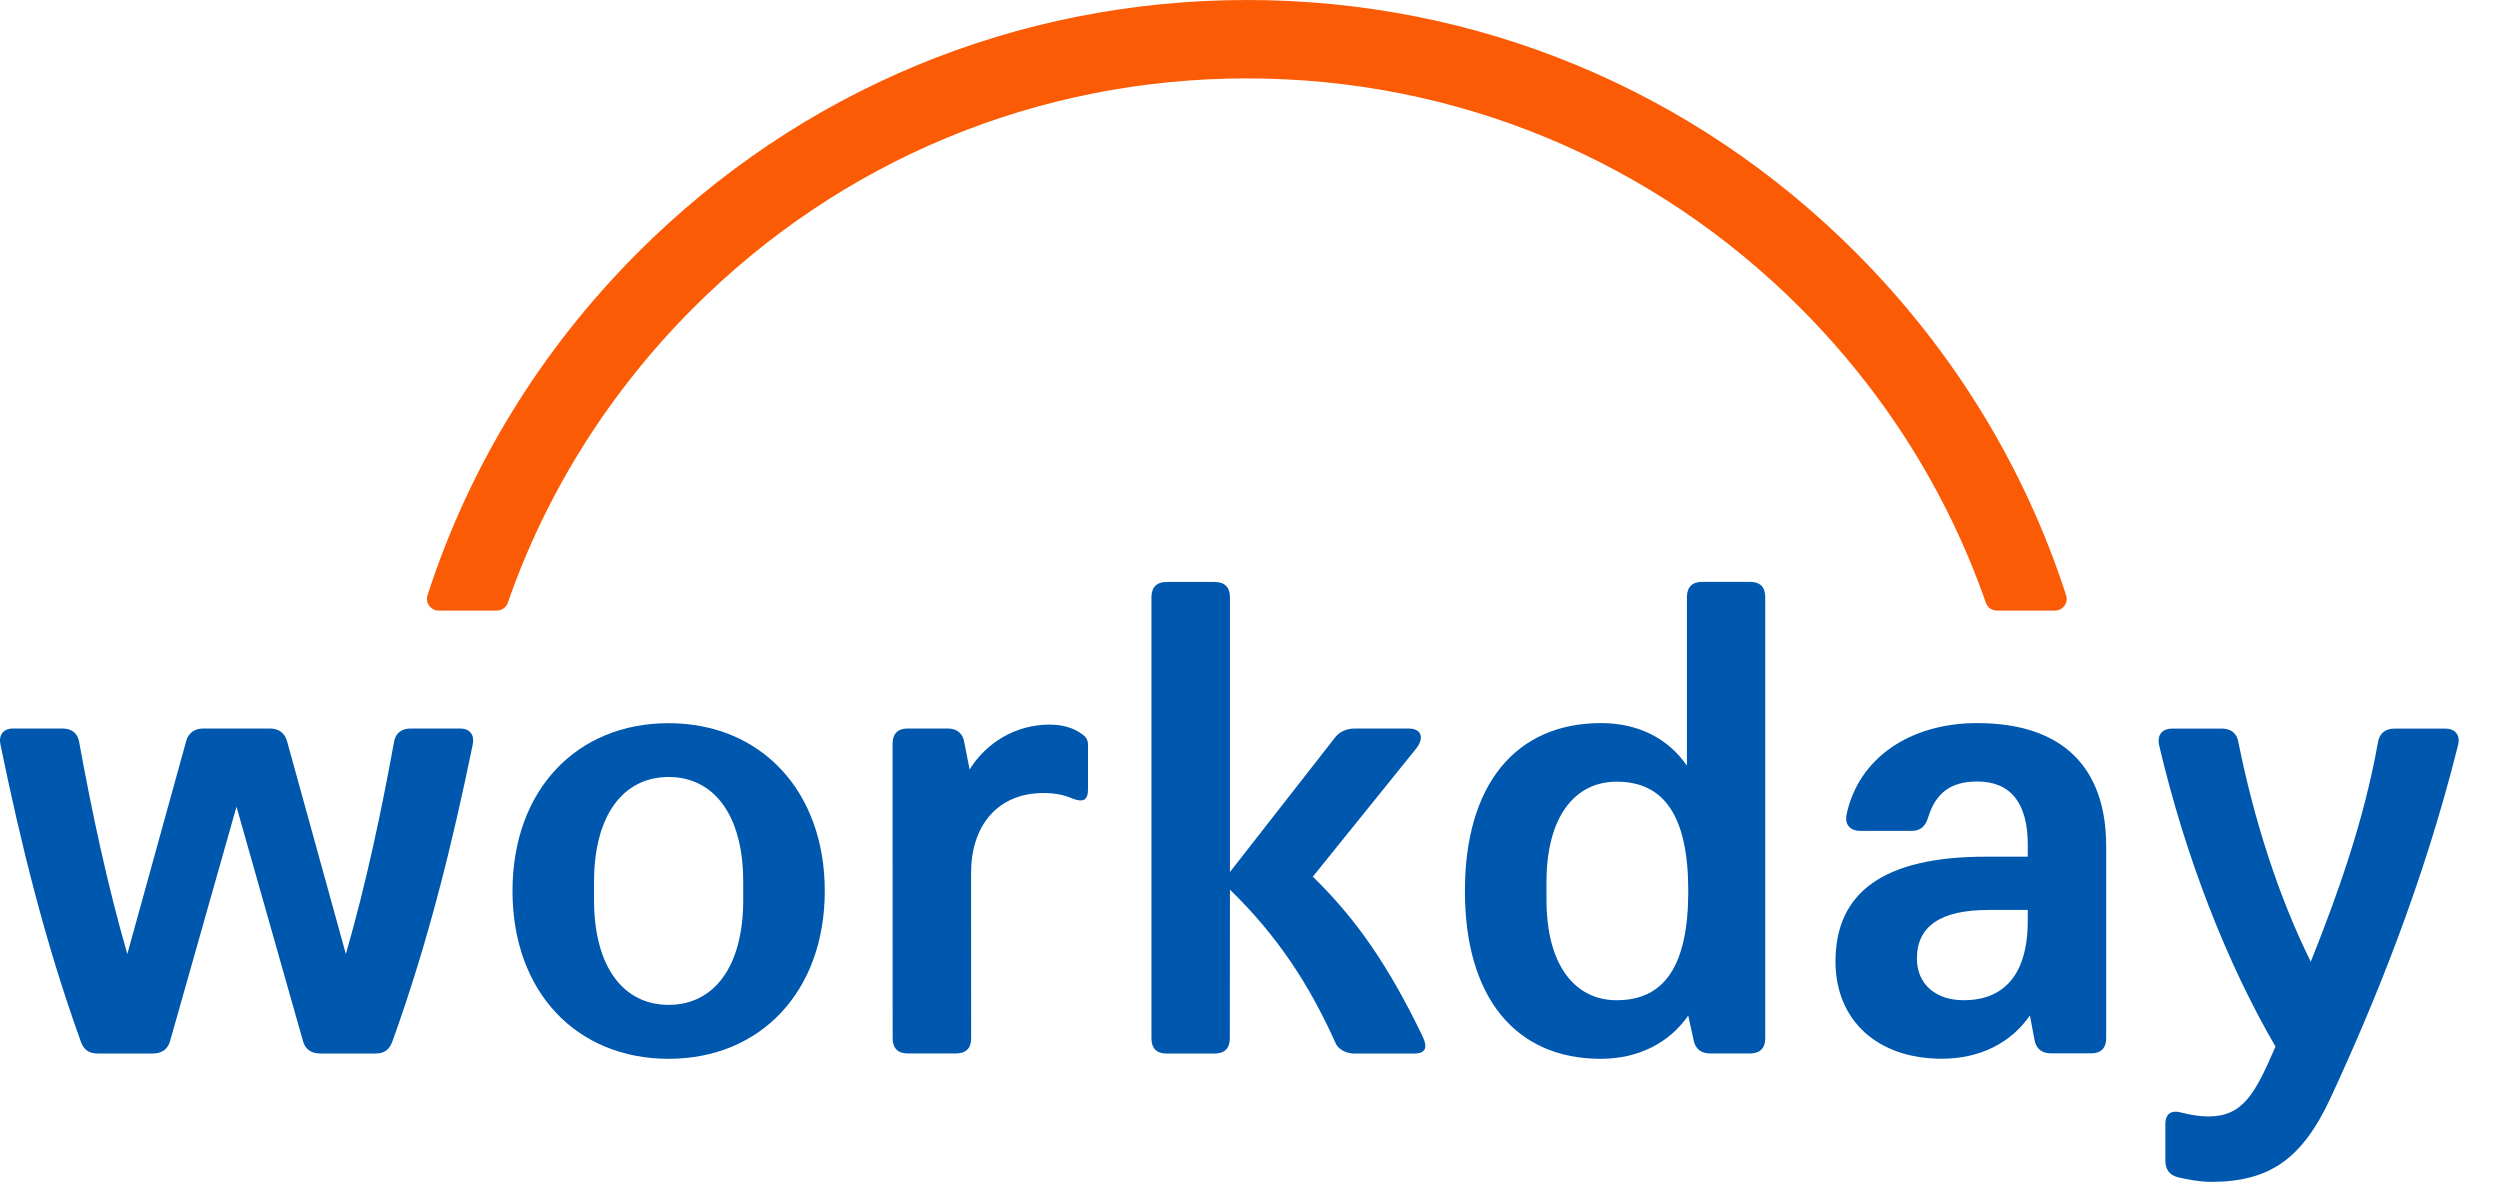
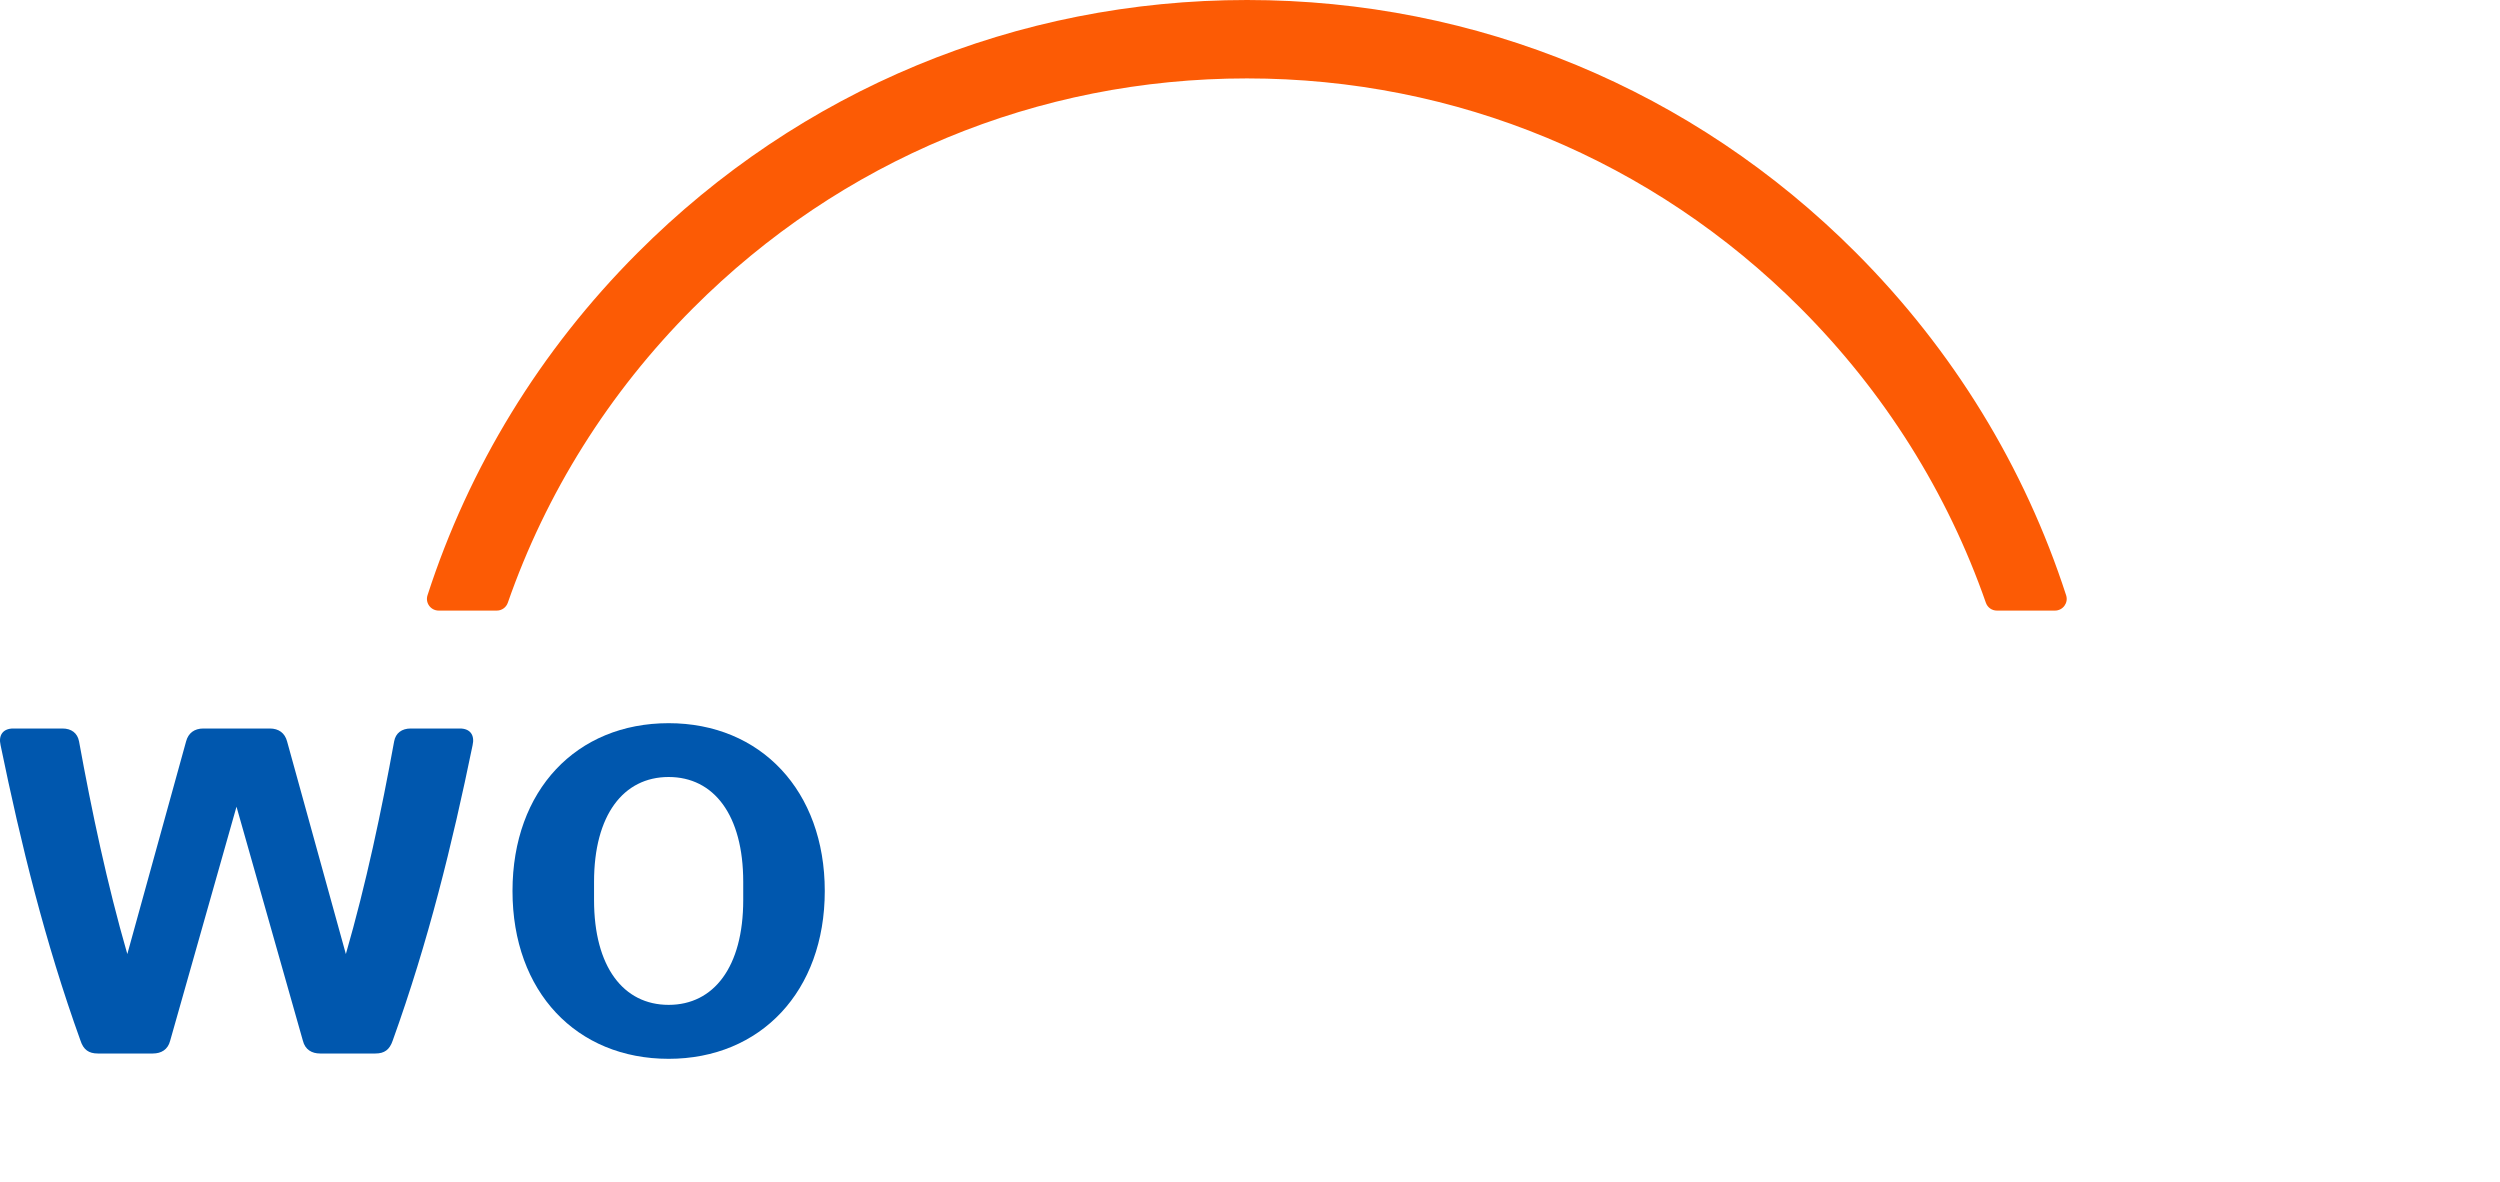
<svg xmlns="http://www.w3.org/2000/svg" width="55" height="26" viewBox="0 0 55 26" fill="none">
-   <path fill-rule="evenodd" clip-rule="evenodd" d="M38.506 12.801H37.443C37.229 12.801 37.112 12.919 37.112 13.136V16.845C36.699 16.242 36.036 15.908 35.222 15.908C33.346 15.908 32.228 17.262 32.228 19.602C32.228 21.941 33.34 23.294 35.215 23.294C36.046 23.294 36.725 22.943 37.141 22.343L37.258 22.875C37.293 23.076 37.424 23.176 37.624 23.176H38.504C38.719 23.176 38.835 23.06 38.835 22.843V13.136C38.837 12.918 38.722 12.801 38.506 12.801ZM35.566 22.005C34.639 22.005 34.023 21.221 34.023 19.801V19.401C34.023 17.984 34.635 17.197 35.566 17.197C36.61 17.197 37.142 17.949 37.142 19.604C37.142 21.258 36.611 22.005 35.566 22.005Z" fill="#0057AE" />
-   <path fill-rule="evenodd" clip-rule="evenodd" d="M40.626 17.911C40.892 16.677 42.02 15.908 43.497 15.908C45.389 15.908 46.335 16.895 46.336 18.613V22.841C46.336 23.055 46.222 23.174 46.005 23.174H45.124C44.924 23.174 44.791 23.074 44.758 22.873L44.658 22.34C44.245 22.941 43.563 23.292 42.718 23.292C41.308 23.292 40.381 22.453 40.381 21.151C40.381 19.631 41.443 18.847 43.684 18.847H44.611V18.58C44.611 17.66 44.228 17.193 43.5 17.193C42.918 17.193 42.587 17.443 42.421 17.979C42.353 18.197 42.236 18.279 42.055 18.279H40.925C40.694 18.279 40.577 18.13 40.626 17.911ZM43.201 22.005C44.047 22.005 44.611 21.49 44.611 20.253V20.019H43.748C42.701 20.019 42.173 20.37 42.172 21.087C42.173 21.655 42.587 22.005 43.201 22.005Z" fill="#0057AE" />
  <path d="M2.152 23.177C1.953 23.177 1.836 23.094 1.771 22.894C0.989 20.723 0.46 18.566 0.013 16.395C-0.038 16.178 0.062 16.027 0.293 16.027H1.372C1.572 16.027 1.704 16.127 1.739 16.311C2.019 17.849 2.353 19.434 2.801 20.989L4.094 16.311C4.143 16.127 4.276 16.027 4.475 16.027H5.935C6.134 16.027 6.267 16.127 6.316 16.311L7.609 20.989C8.057 19.436 8.391 17.849 8.671 16.311C8.704 16.127 8.839 16.027 9.038 16.027H10.117C10.348 16.027 10.447 16.177 10.397 16.395C9.951 18.566 9.421 20.723 8.639 22.894C8.571 23.094 8.457 23.177 8.259 23.177H7.043C6.861 23.177 6.712 23.094 6.663 22.894L5.203 17.747L3.744 22.894C3.694 23.094 3.545 23.177 3.363 23.177H2.152Z" fill="#0057AE" />
  <path fill-rule="evenodd" clip-rule="evenodd" d="M14.71 15.91C12.686 15.91 11.275 17.38 11.275 19.602C11.275 21.824 12.686 23.294 14.71 23.294C16.735 23.294 18.145 21.807 18.145 19.602C18.145 17.397 16.735 15.91 14.71 15.91ZM16.351 19.801C16.351 21.271 15.705 22.107 14.71 22.107C13.715 22.107 13.069 21.271 13.069 19.801V19.401C13.069 17.93 13.715 17.094 14.71 17.094C15.705 17.094 16.351 17.93 16.351 19.401V19.801Z" fill="#0057AE" />
-   <path d="M50.061 23.024C48.999 21.204 48.081 18.867 47.501 16.396C47.452 16.161 47.569 16.028 47.801 16.029H48.88C49.079 16.029 49.213 16.129 49.245 16.33C49.593 18.068 50.141 19.755 50.837 21.158C51.452 19.62 52.016 18.017 52.315 16.33C52.349 16.129 52.481 16.029 52.68 16.029H53.791C54.023 16.029 54.139 16.18 54.072 16.413C53.308 19.47 52.214 22.125 51.268 24.163C50.654 25.483 49.94 26.001 48.647 26.001C48.399 26.001 48.135 25.951 47.918 25.901C47.719 25.852 47.638 25.717 47.638 25.533V24.731C47.638 24.497 47.773 24.413 48.004 24.48C48.203 24.53 48.401 24.562 48.583 24.562C49.347 24.562 49.613 24.062 50.061 23.024Z" fill="#0057AE" />
-   <path d="M21.331 16.928C21.696 16.342 22.343 15.941 23.09 15.941C23.371 15.941 23.619 16.009 23.819 16.16C23.887 16.21 23.936 16.278 23.936 16.378V17.365C23.936 17.598 23.837 17.665 23.588 17.565C23.386 17.479 23.187 17.447 22.956 17.447C21.945 17.447 21.364 18.166 21.364 19.203L21.365 22.846C21.365 23.06 21.251 23.176 21.034 23.176H19.969C19.755 23.176 19.638 23.061 19.638 22.843L19.637 16.36C19.637 16.145 19.751 16.027 19.968 16.027H20.848C21.065 16.027 21.182 16.144 21.214 16.328L21.331 16.928Z" fill="#0057AE" />
-   <path d="M31.287 22.779C30.559 21.276 29.861 20.24 28.882 19.287L31.173 16.447C31.339 16.211 31.257 16.028 30.991 16.028H29.798C29.631 16.028 29.482 16.093 29.382 16.211L27.059 19.184V13.138C27.059 12.92 26.942 12.803 26.725 12.803H25.663C25.449 12.803 25.332 12.921 25.332 13.138V22.845C25.332 23.061 25.446 23.178 25.663 23.178H26.725C26.94 23.178 27.056 23.062 27.056 22.845L27.059 19.572C28.087 20.573 28.8 21.641 29.396 22.977C29.464 23.096 29.628 23.178 29.794 23.178H31.104C31.369 23.179 31.419 23.046 31.287 22.779Z" fill="#0057AE" />
  <path d="M15.242 6.785C18.496 3.522 22.825 1.725 27.433 1.725C32.031 1.725 36.355 3.518 39.606 6.773C41.466 8.635 42.846 10.846 43.689 13.26C43.725 13.364 43.821 13.433 43.931 13.433H45.209C45.383 13.433 45.509 13.264 45.455 13.097C44.544 10.283 42.974 7.705 40.825 5.553C37.249 1.971 32.493 0 27.435 0C22.368 0 17.603 1.976 14.023 5.566C11.877 7.716 10.313 10.29 9.405 13.097C9.352 13.264 9.476 13.433 9.652 13.433H10.93C11.04 13.433 11.136 13.363 11.172 13.26C12.011 10.852 13.388 8.644 15.242 6.785Z" fill="#FC5B05" />
</svg>